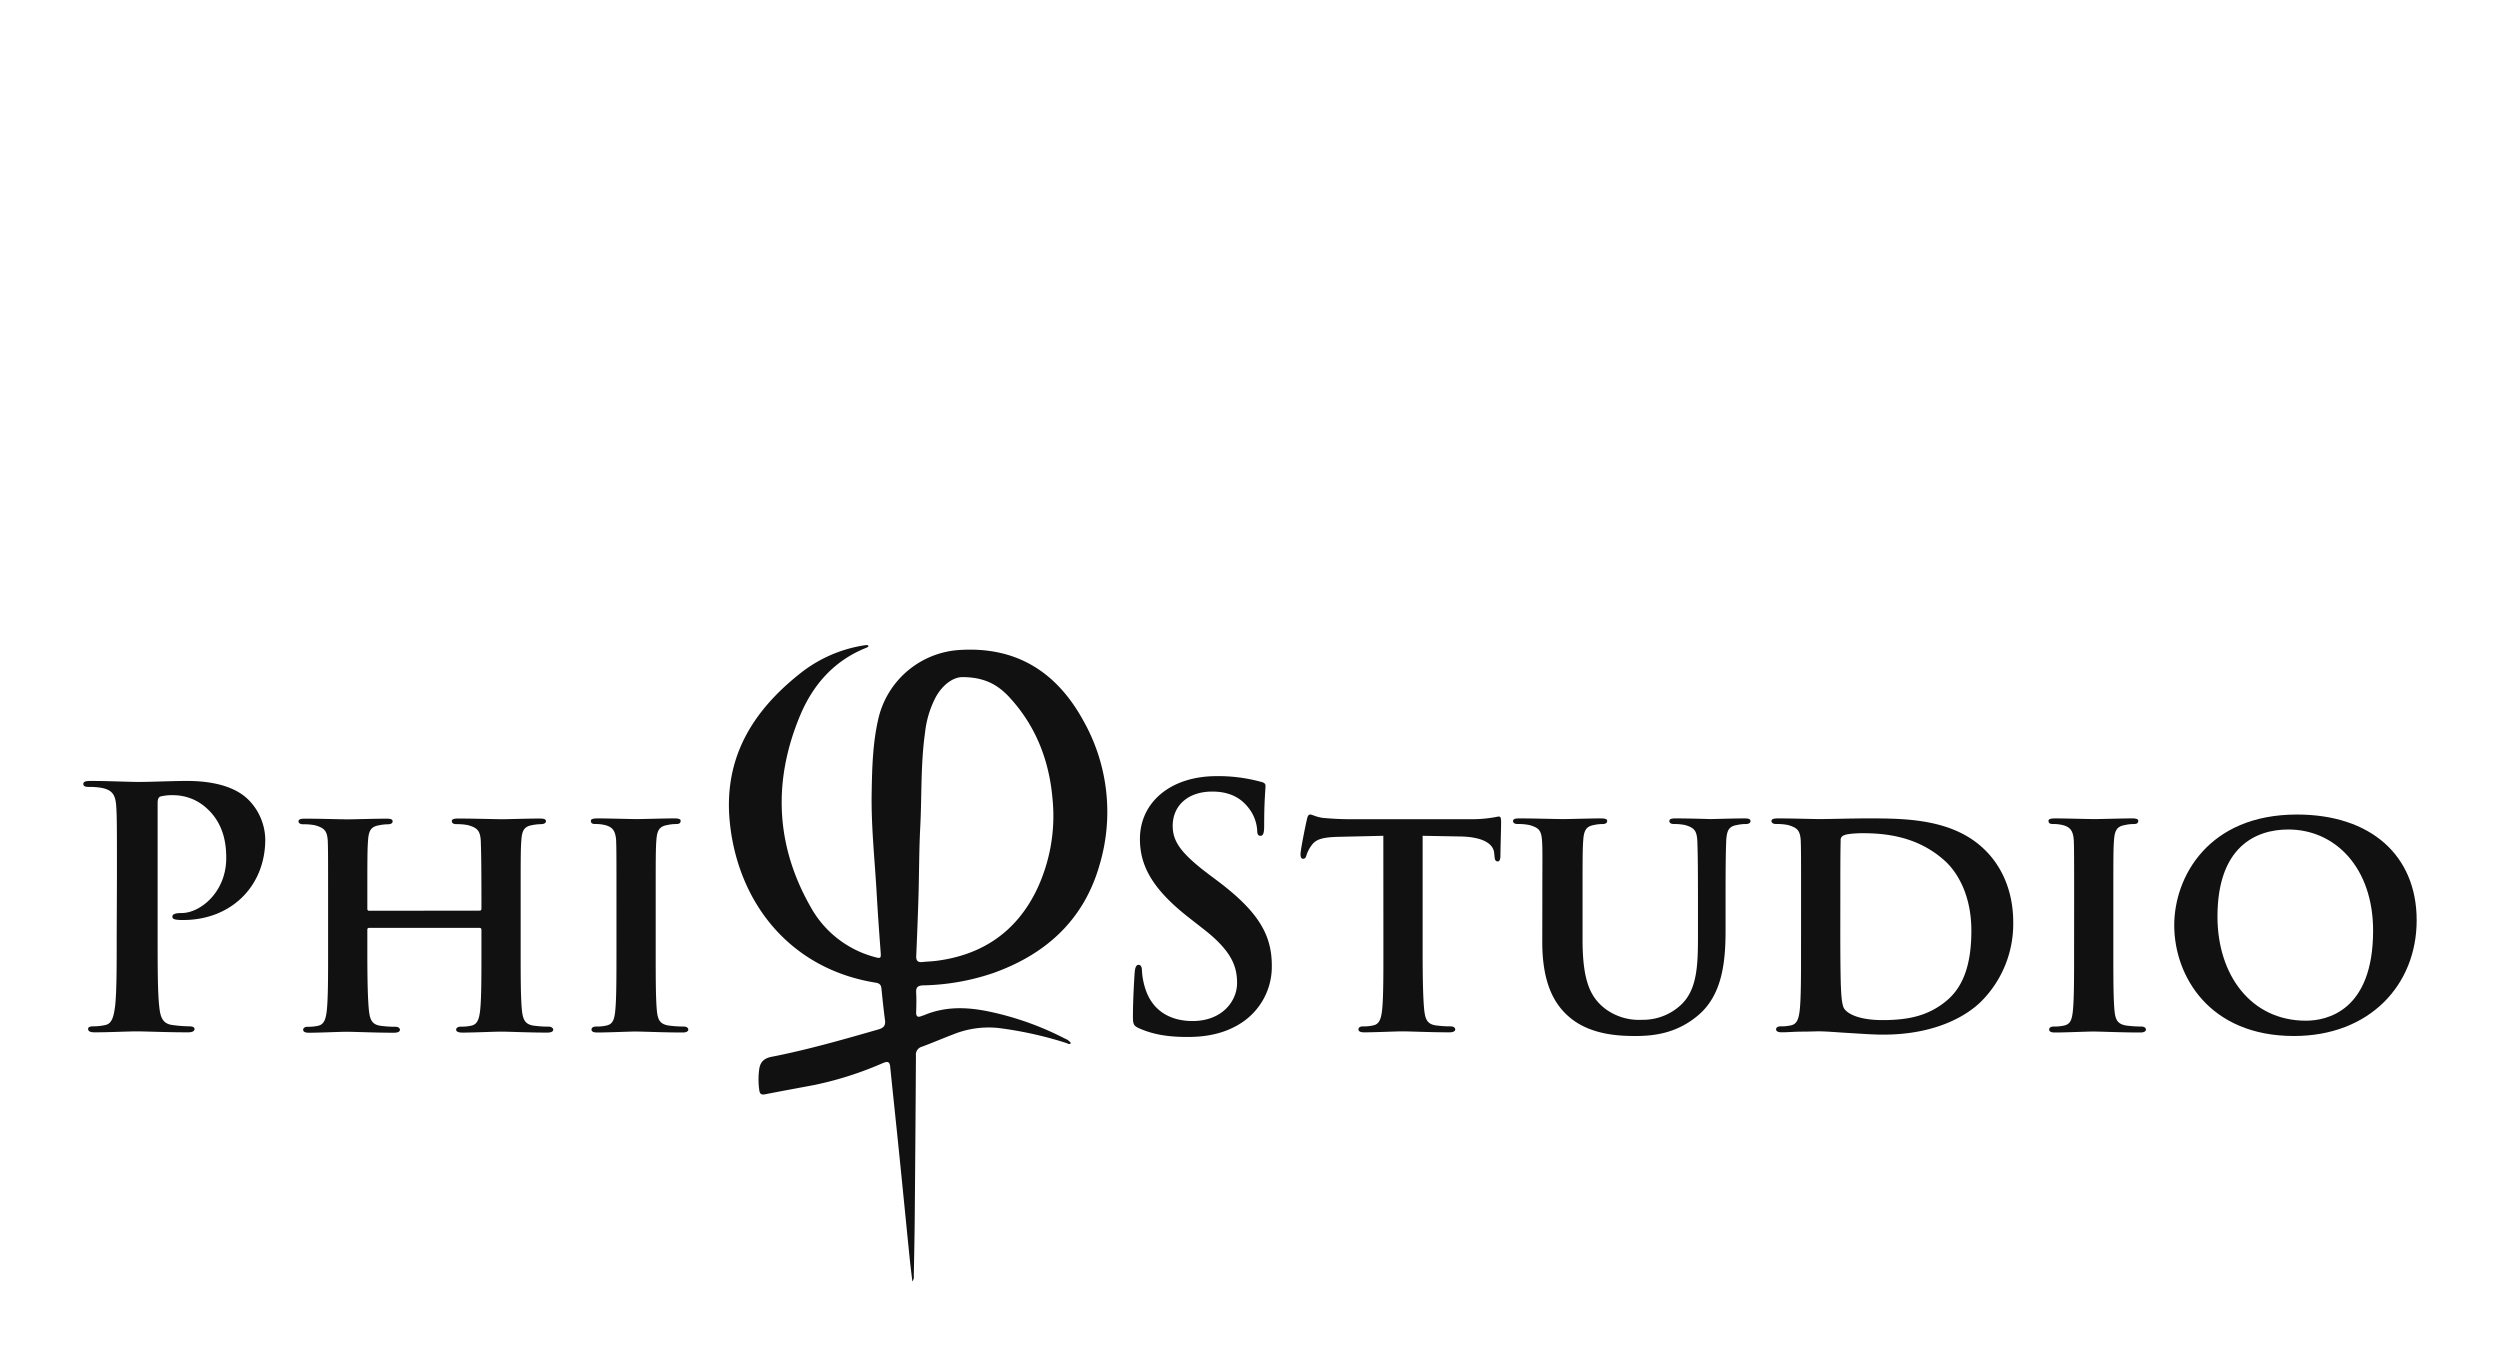
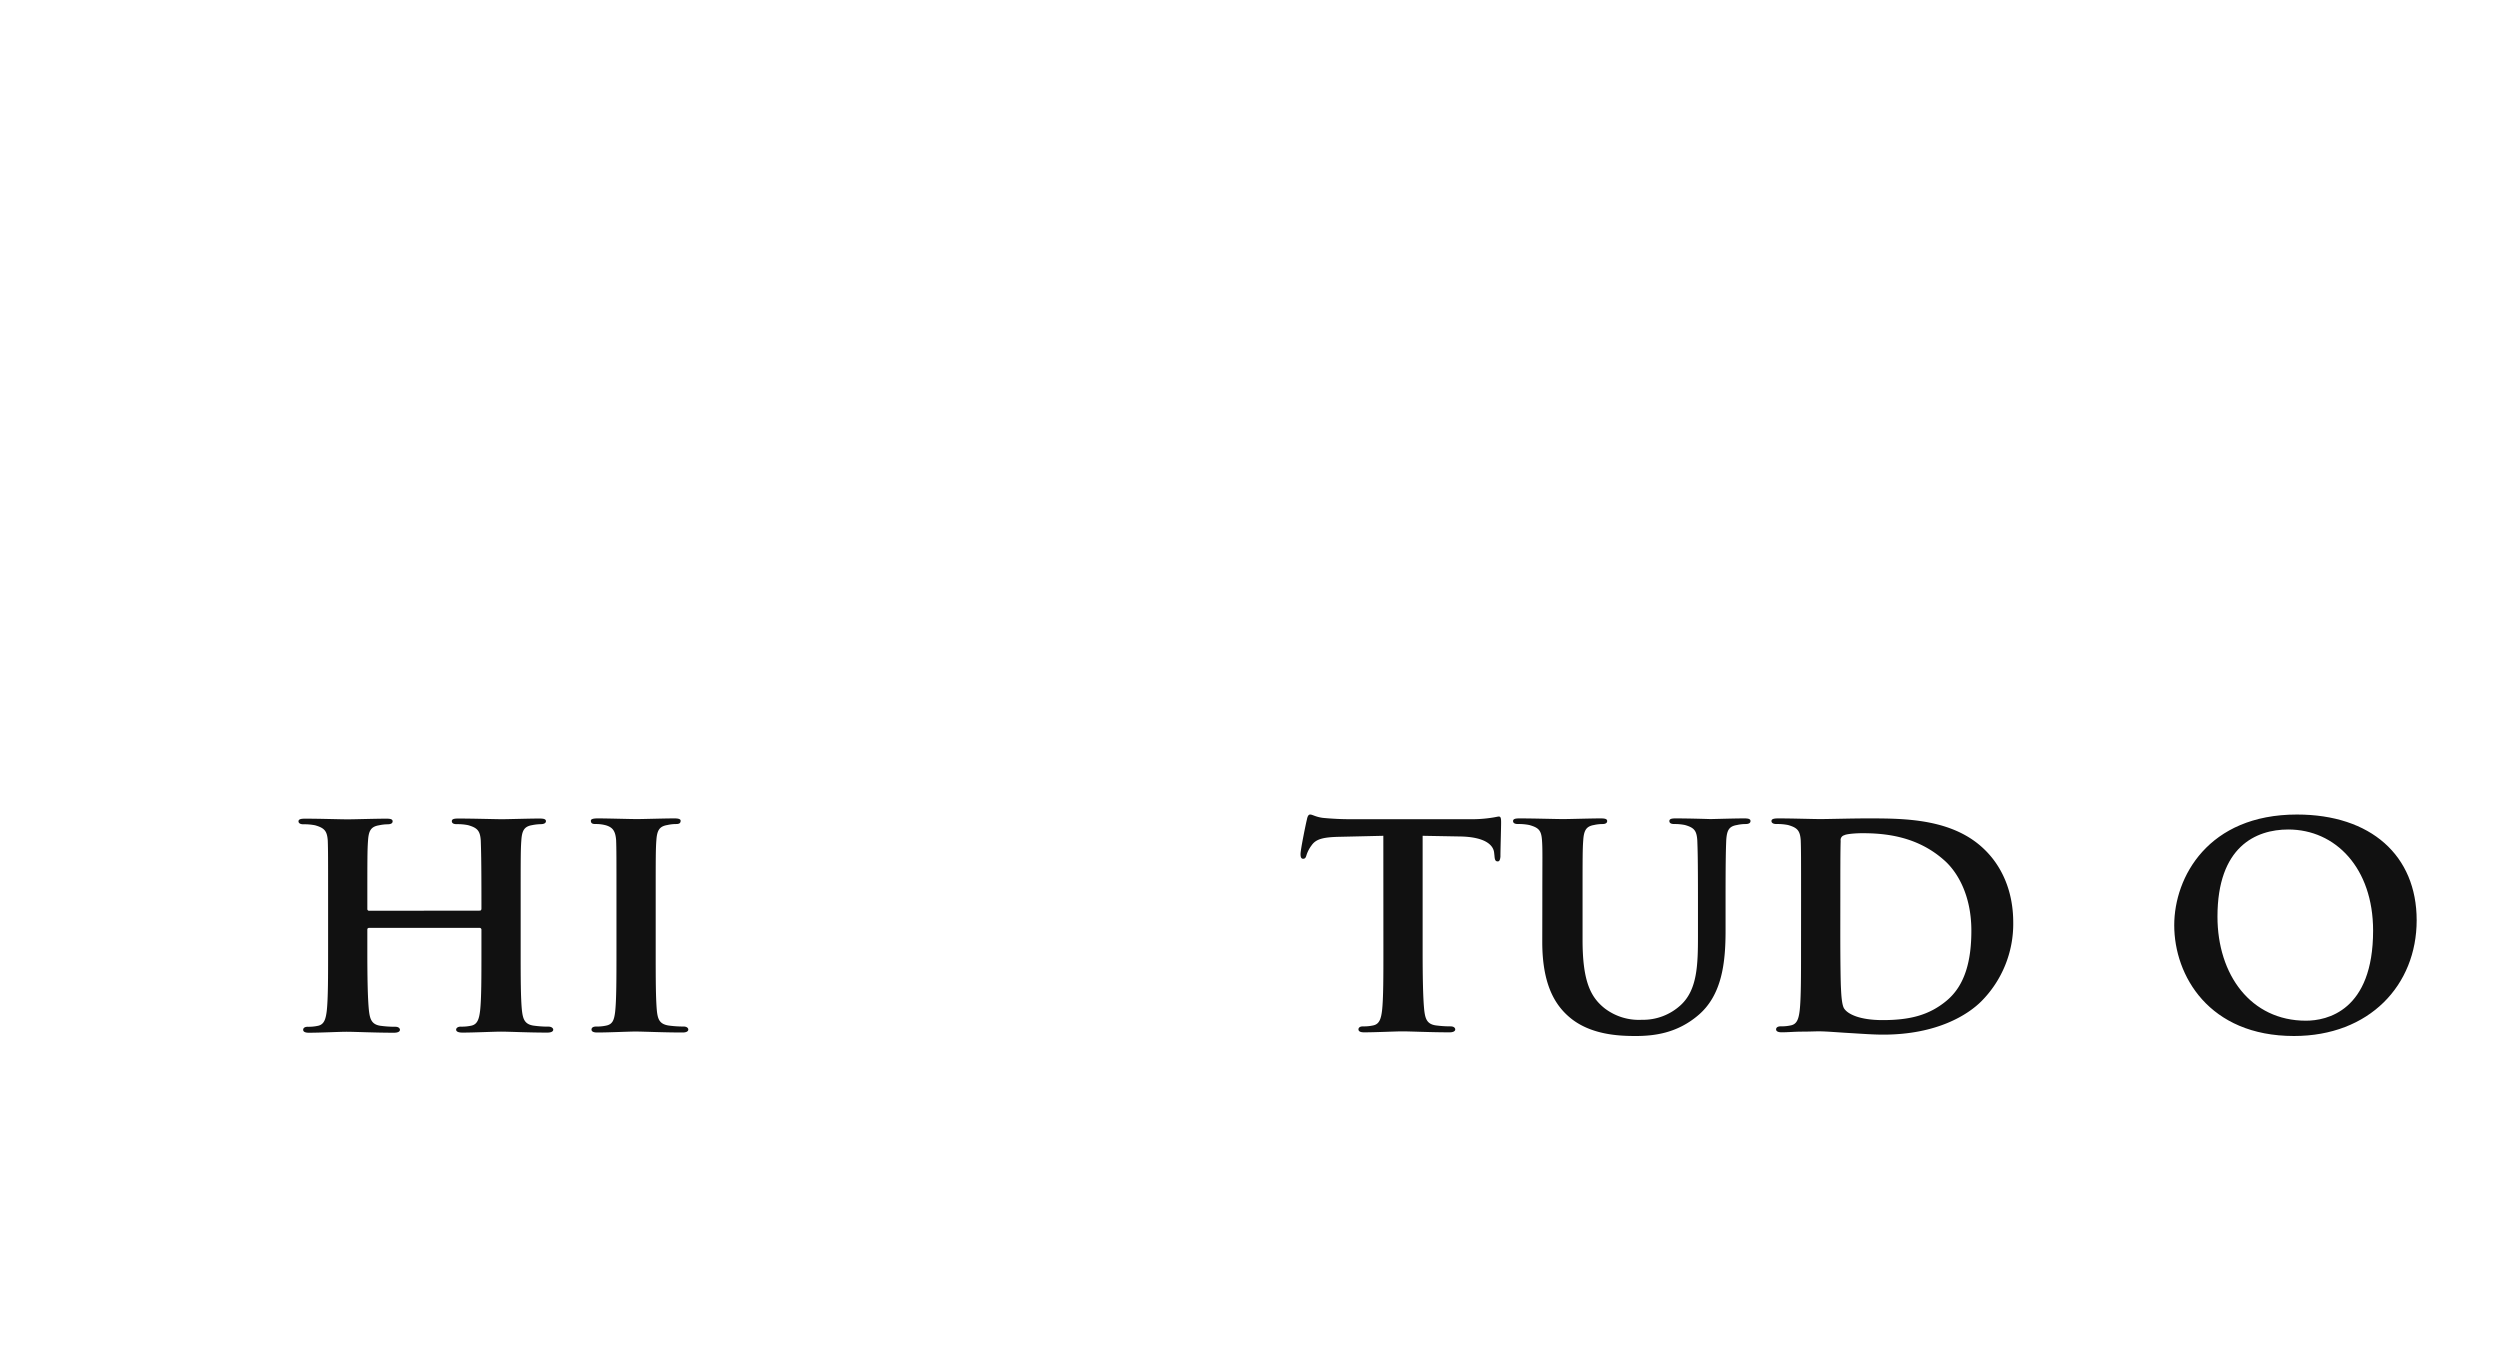
<svg xmlns="http://www.w3.org/2000/svg" id="ae483921-246f-4b82-825f-f0be5fc62253" data-name="Layer 1" width="750" height="410" viewBox="0 0 750 410">
  <defs>
    <style>.a48d8b4e-9e04-4b45-8625-bd1293af0187{fill:#111;}</style>
  </defs>
-   <path class="a48d8b4e-9e04-4b45-8625-bd1293af0187" d="M35.08,263.21c0-15.16,0-17.95-.2-21.15-.2-3.39-1-5-4.29-5.68a20.53,20.53,0,0,0-3.89-.3c-1.1,0-1.7-.2-1.7-.9s.7-.9,2.2-.9c5.28,0,11.57.3,14.36.3,4.09,0,9.88-.3,14.47-.3,12.47,0,17,4.19,18.55,5.69a17.29,17.29,0,0,1,5,11.87C79.57,266,69.2,276,55,276a14.77,14.77,0,0,1-2.1-.1c-.49-.1-1.19-.2-1.19-.89s.7-1.1,2.79-1.1c5.59,0,13.37-6.29,13.37-16.46,0-3.3-.3-10-5.89-15a14.82,14.82,0,0,0-10-3.89,14,14,0,0,0-3.89.4c-.5.2-.8.8-.8,1.9v39.9c0,9.18,0,17.06.5,21.35.3,2.8.89,5,3.89,5.39a41.81,41.81,0,0,0,5.09.4c1.09,0,1.59.3,1.59.8,0,.7-.8,1-1.89,1-6.59,0-12.87-.29-15.47-.29-2.29,0-8.58.29-12.57.29-1.29,0-2-.29-2-1,0-.5.4-.8,1.59-.8a16.14,16.14,0,0,0,3.59-.4c2-.4,2.5-2.59,2.9-5.49.5-4.19.5-12.07.5-21.25Z" />
  <path class="a48d8b4e-9e04-4b45-8625-bd1293af0187" d="M143.93,273.19c.2,0,.5-.1.5-.6V270.8c0-12.87-.11-16-.2-18.66-.2-2.89-1-3.79-3.8-4.59a15.67,15.67,0,0,0-3.39-.3c-1,0-1.49-.3-1.49-.9s.59-.79,1.89-.79c4.69,0,10.88.2,13.17.2,2.1,0,7.88-.2,11.27-.2,1.3,0,1.9.2,1.9.79s-.6.9-1.6.9a14.76,14.76,0,0,0-2.59.3c-2.3.4-3,1.6-3.19,4.59-.2,2.69-.2,5.09-.2,18v15c0,7.78,0,14.47.4,18.16.3,2.39.79,4,3.49,4.39a31.61,31.61,0,0,0,4.49.3c.9,0,1.39.5,1.39.9,0,.6-.69.89-1.79.89-5.69,0-11.47-.29-13.87-.29-2,0-8.18.29-11.57.29-1.2,0-1.9-.29-1.9-.89,0-.4.4-.9,1.4-.9a13.21,13.21,0,0,0,3.19-.3c1.8-.4,2.3-2,2.6-4.49.4-3.59.4-10.08.4-17.86v-6.48a.54.54,0,0,0-.5-.5H110.8c-.3,0-.6.1-.6.5v6.48c0,7.78.1,14.27.5,18,.3,2.39.8,4,3.4,4.39a32.66,32.66,0,0,0,4.49.3c1,0,1.39.5,1.39.9,0,.6-.7.89-1.79.89-5.69,0-11.78-.29-14.27-.29-2,0-7.78.29-11.27.29-1.1,0-1.7-.29-1.7-.89,0-.4.3-.9,1.4-.9a12.92,12.92,0,0,0,3.09-.3c1.8-.4,2.29-2,2.59-4.49.4-3.59.4-10.28.4-18.06v-15c0-12.87,0-15.27-.1-18-.2-2.89-1-3.79-3.79-4.59a16.11,16.11,0,0,0-3.49-.3c-.9,0-1.5-.3-1.5-.9s.7-.79,1.9-.79c4.69,0,10.47.2,12.87.2,2.09,0,8.18-.2,11.67-.2,1.2,0,1.8.2,1.8.79s-.5.9-1.6.9a12.71,12.71,0,0,0-2.49.3c-2.4.4-3.1,1.6-3.29,4.59-.21,2.69-.21,5.79-.21,18.66v1.79a.53.53,0,0,0,.6.6Z" />
  <path class="a48d8b4e-9e04-4b45-8625-bd1293af0187" d="M184.94,270.1c0-12.87,0-15.27-.1-18-.2-2.89-1.1-3.89-3-4.49a11.12,11.12,0,0,0-3.19-.4c-.9,0-1.39-.2-1.39-1,0-.49.69-.69,2.09-.69,3.29,0,9.28.2,11.77.2,2.2,0,7.88-.2,11.27-.2,1.1,0,1.8.2,1.8.69,0,.8-.5,1-1.39,1a12.22,12.22,0,0,0-2.6.3c-2.39.4-3.09,1.6-3.29,4.59-.2,2.69-.2,5.09-.2,18v15c0,8.18,0,15,.4,18.56.3,2.29.9,3.59,3.49,4a32.76,32.76,0,0,0,4.49.3c1,0,1.4.5,1.4.9,0,.6-.7.89-1.7.89-5.79,0-11.77-.29-14.17-.29-2,0-8,.29-11.47.29-1.1,0-1.7-.29-1.7-.89,0-.4.3-.9,1.4-.9a12.8,12.8,0,0,0,3.09-.3c1.8-.4,2.3-1.6,2.6-4.09.4-3.49.4-10.28.4-18.46Z" />
-   <path class="a48d8b4e-9e04-4b45-8625-bd1293af0187" d="M341.78,308.51c-1.6-.7-1.9-1.2-1.9-3.39,0-5.49.4-11.48.5-13.07s.4-2.6,1.2-2.6,1,.9,1,1.7a21.13,21.13,0,0,0,.9,5.09c2.2,7.38,8.08,10.07,14.27,10.07,9,0,13.37-6.08,13.37-11.37,0-4.89-1.5-9.48-9.78-16l-4.59-3.59c-11-8.58-14.77-15.57-14.77-23.65,0-11,9.18-18.86,23-18.86a48.2,48.2,0,0,1,13.27,1.7c.9.2,1.4.5,1.4,1.2,0,1.3-.4,4.19-.4,12,0,2.19-.3,3-1.1,3s-1-.6-1-1.79a12.13,12.13,0,0,0-2.59-6.59c-1.5-1.89-4.39-4.89-10.88-4.89-7.38,0-11.87,4.29-11.87,10.28,0,4.59,2.3,8.08,10.58,14.37l2.79,2.09c12.07,9.08,16.36,16,16.36,25.44A20.09,20.09,0,0,1,372.2,307c-5,3.19-10.57,4.09-15.86,4.09C350.55,311.1,346.07,310.4,341.78,308.51Z" />
  <path class="a48d8b4e-9e04-4b45-8625-bd1293af0187" d="M415,250.74l-13.07.3c-5.09.1-7.18.7-8.48,2.6a9.8,9.8,0,0,0-1.5,2.89c-.2.7-.4,1.1-1,1.1s-.79-.5-.79-1.4c0-1.4,1.69-9.58,1.89-10.28.2-1.09.5-1.59,1-1.59.7,0,1.59.7,3.79,1a84.89,84.89,0,0,0,8.78.4h35.62a38.74,38.74,0,0,0,6-.4c1.4-.2,2.1-.4,2.4-.4.59,0,.69.5.69,1.79,0,1.8-.2,8.08-.2,10.28-.1.9-.29,1.39-.79,1.39-.7,0-.9-.39-1-1.69l-.1-.9c-.2-2.19-2.5-4.79-10.38-4.89l-11.07-.2v34.32c0,7.78.1,14.47.5,18.16.3,2.39.8,4,3.39,4.39a32.76,32.76,0,0,0,4.49.3c1,0,1.4.5,1.4.9,0,.6-.7.89-1.7.89-5.79,0-11.67-.29-14.17-.29-2,0-8,.29-11.47.29-1.1,0-1.69-.29-1.69-.89,0-.4.29-.9,1.39-.9a12.25,12.25,0,0,0,3.09-.3c1.8-.4,2.3-2,2.6-4.49.4-3.59.4-10.28.4-18.06Z" />
  <path class="a48d8b4e-9e04-4b45-8625-bd1293af0187" d="M462.7,270.1c0-12.87.1-15.27-.1-18-.2-3-1-3.79-3.79-4.59a15.8,15.8,0,0,0-3.39-.3q-1.5,0-1.5-.9c0-.59.6-.79,1.89-.79,4.69,0,10.58.2,13.17.2,2.2,0,8.09-.2,11.28-.2,1.3,0,1.89.2,1.89.79s-.5.9-1.39.9a12.22,12.22,0,0,0-2.6.3c-2.29.4-3,1.6-3.19,4.59-.2,2.69-.2,5.09-.2,18V282c0,12.37,2.39,17.16,6.69,20.55a16.9,16.9,0,0,0,11.07,3.39,16.68,16.68,0,0,0,11.77-4.49c4.89-4.58,5.09-12,5.09-20.65V270.1c0-12.87-.1-15.27-.2-18-.2-2.89-.9-3.79-3.69-4.59a15.11,15.11,0,0,0-3.19-.3q-1.5,0-1.5-.9c0-.59.6-.79,1.8-.79,4.49,0,10.37.2,10.47.2,1,0,6.88-.2,10.28-.2,1.19,0,1.79.2,1.79.79s-.5.9-1.49.9a12.22,12.22,0,0,0-2.6.3c-2.39.4-3,1.6-3.19,4.59-.1,2.69-.2,5.09-.2,18v9.08c0,9.47-1,19.45-8.38,25.54-6.19,5.18-12.87,6.08-18.56,6.08-4.59,0-13.66-.2-20.05-5.78-4.49-3.89-8-10.18-8-22.45Z" />
  <path class="a48d8b4e-9e04-4b45-8625-bd1293af0187" d="M540.32,270.1c0-12.87,0-15.27-.1-18-.2-2.89-1-3.79-3.79-4.59a16.11,16.11,0,0,0-3.49-.3c-.9,0-1.5-.3-1.5-.9s.7-.79,2-.79c4.59,0,10.17.2,12.67.2,2.69,0,9-.2,14.27-.2,11,0,25.74,0,35.31,9.67,4.39,4.39,8.28,11.48,8.28,21.55a32.92,32.92,0,0,1-9.57,23.65c-4,4-13.27,10-29.44,10-3.19,0-7-.3-10.47-.5s-6.68-.49-8.88-.49c-1,0-2.89.09-5,.09s-4.29.2-6.08.2c-1.1,0-1.7-.29-1.7-.89,0-.4.3-.9,1.4-.9a12.92,12.92,0,0,0,3.09-.3c1.8-.4,2.29-2,2.59-4.49.4-3.59.4-10.28.4-18.06Zm11.77,9.38c0,9,.1,15.46.21,17.16.09,2.09.29,5.08,1,6,1.1,1.6,4.59,3.39,11.48,3.39,8,0,13.86-1.39,19.15-5.78,5.69-4.69,7.48-12.27,7.48-21.05,0-10.78-4.29-17.76-8.18-21.15-8.08-7.19-17.66-8.09-24.54-8.09-1.8,0-4.69.2-5.39.6a1.49,1.49,0,0,0-1.1,1.7c-.1,2.89-.1,9.88-.1,16.56Z" />
-   <path class="a48d8b4e-9e04-4b45-8625-bd1293af0187" d="M622.24,270.1c0-12.87,0-15.27-.1-18-.2-2.89-1.1-3.89-3-4.49a11.24,11.24,0,0,0-3.2-.4c-.89,0-1.39-.2-1.39-1,0-.49.69-.69,2.09-.69,3.29,0,9.28.2,11.77.2,2.2,0,7.89-.2,11.28-.2,1.09,0,1.79.2,1.79.69,0,.8-.5,1-1.39,1a12.22,12.22,0,0,0-2.6.3c-2.39.4-3.09,1.6-3.29,4.59-.2,2.69-.2,5.09-.2,18v15c0,8.18,0,15,.4,18.56.3,2.29.9,3.59,3.49,4a32.76,32.76,0,0,0,4.49.3c1,0,1.4.5,1.4.9,0,.6-.7.89-1.7.89-5.78,0-11.77-.29-14.17-.29-2,0-8,.29-11.47.29-1.1,0-1.69-.29-1.69-.89,0-.4.3-.9,1.39-.9a13,13,0,0,0,3.1-.3c1.79-.4,2.29-1.6,2.59-4.09.4-3.49.4-10.28.4-18.46Z" />
  <path class="a48d8b4e-9e04-4b45-8625-bd1293af0187" d="M652.27,277.58c0-14.47,10.18-33.22,36.81-33.22,22.15,0,35.92,12.27,35.92,31.72s-14.17,34.72-36.81,34.72C662.65,310.8,652.27,292.65,652.27,277.58Zm59.66,1.6c0-18.76-11.27-30.33-25.44-30.33-9.78,0-21.25,5.19-21.25,26.14,0,17.45,10,31.22,26.54,31.22C698,306.21,711.93,303.32,711.93,279.18Z" />
-   <path class="a48d8b4e-9e04-4b45-8625-bd1293af0187" d="M260.61,193.82a2.6,2.6,0,0,1-.58.46c-9.62,3.77-16,10.94-19.91,20.16-8.26,19.64-7.55,39.06,3.11,57.71a31.09,31.09,0,0,0,19,14.91c2.06.59,2.11.48,1.95-1.65-.44-5.81-.85-11.62-1.18-17.43-.57-10.06-1.68-20.09-1.5-30.16.13-7.65.32-15.36,2.16-22.84a26.7,26.7,0,0,1,24.46-20c16.94-1,28.88,6.71,36.79,21.05a55.66,55.66,0,0,1,5.07,43.06c-4.6,16.57-15.86,27-31.77,32.74a69.2,69.2,0,0,1-21.24,3.78c-1.71.06-2.21.62-2.12,2.24.11,1.89.06,3.8,0,5.7-.05,1.32.35,1.8,1.64,1.25.23-.1.49-.14.72-.24,6.4-2.7,12.92-2.48,19.58-1.08a89.4,89.4,0,0,1,22.67,8.09,4,4,0,0,1,1.81,1.34c-.46.57-.93.15-1.35,0a113,113,0,0,0-20.38-4.51,28.43,28.43,0,0,0-13.78,2c-3.08,1.16-6.1,2.48-9.2,3.62a2.46,2.46,0,0,0-1.78,2.7q-.14,24.25-.36,48.49c-.05,5.83-.17,11.65-.28,17.48a2.4,2.4,0,0,1-.43,1.75c-.3-2.52-.59-4.79-.82-7.06-1.07-10.58-2.1-21.16-3.18-31.74-.87-8.57-1.79-17.13-2.66-25.69-.18-1.79-1.14-1.43-2.25-1a103.79,103.79,0,0,1-20.42,6.53c-4.92.93-9.84,1.82-14.75,2.79-1.18.23-1.71,0-1.86-1.32a22.88,22.88,0,0,1,0-6.24c.33-2.23,1.58-3.26,3.71-3.67,10.83-2.12,21.42-5.16,32-8.2,1.7-.48,2.26-1.25,2-2.94-.42-3.13-.74-6.28-1.06-9.43-.11-1.06-.63-1.49-1.68-1.66-25.84-4.13-41.23-24.05-43.76-47.75-2.08-19.39,6.61-33.62,21.14-45.09a41,41,0,0,1,18.76-8.31,9.85,9.85,0,0,1,1.32-.14C260.32,193.56,260.42,193.69,260.61,193.82Zm28.12,9.31c-2.67,0-5.86,2.14-8,6a29.87,29.87,0,0,0-3.22,10.67c-1.33,9.44-.95,19-1.44,28.44-.36,6.83-.32,13.68-.52,20.52-.18,6-.42,12-.68,18-.07,1.42.44,2,1.85,1.85s2.91-.19,4.35-.38c13.72-1.8,23.87-8.76,29.93-21.25a51.65,51.65,0,0,0,4.75-27.38c-1-11.5-5-21.81-12.9-30.39C299.59,205.68,295.66,203.15,288.73,203.13Z" />
</svg>